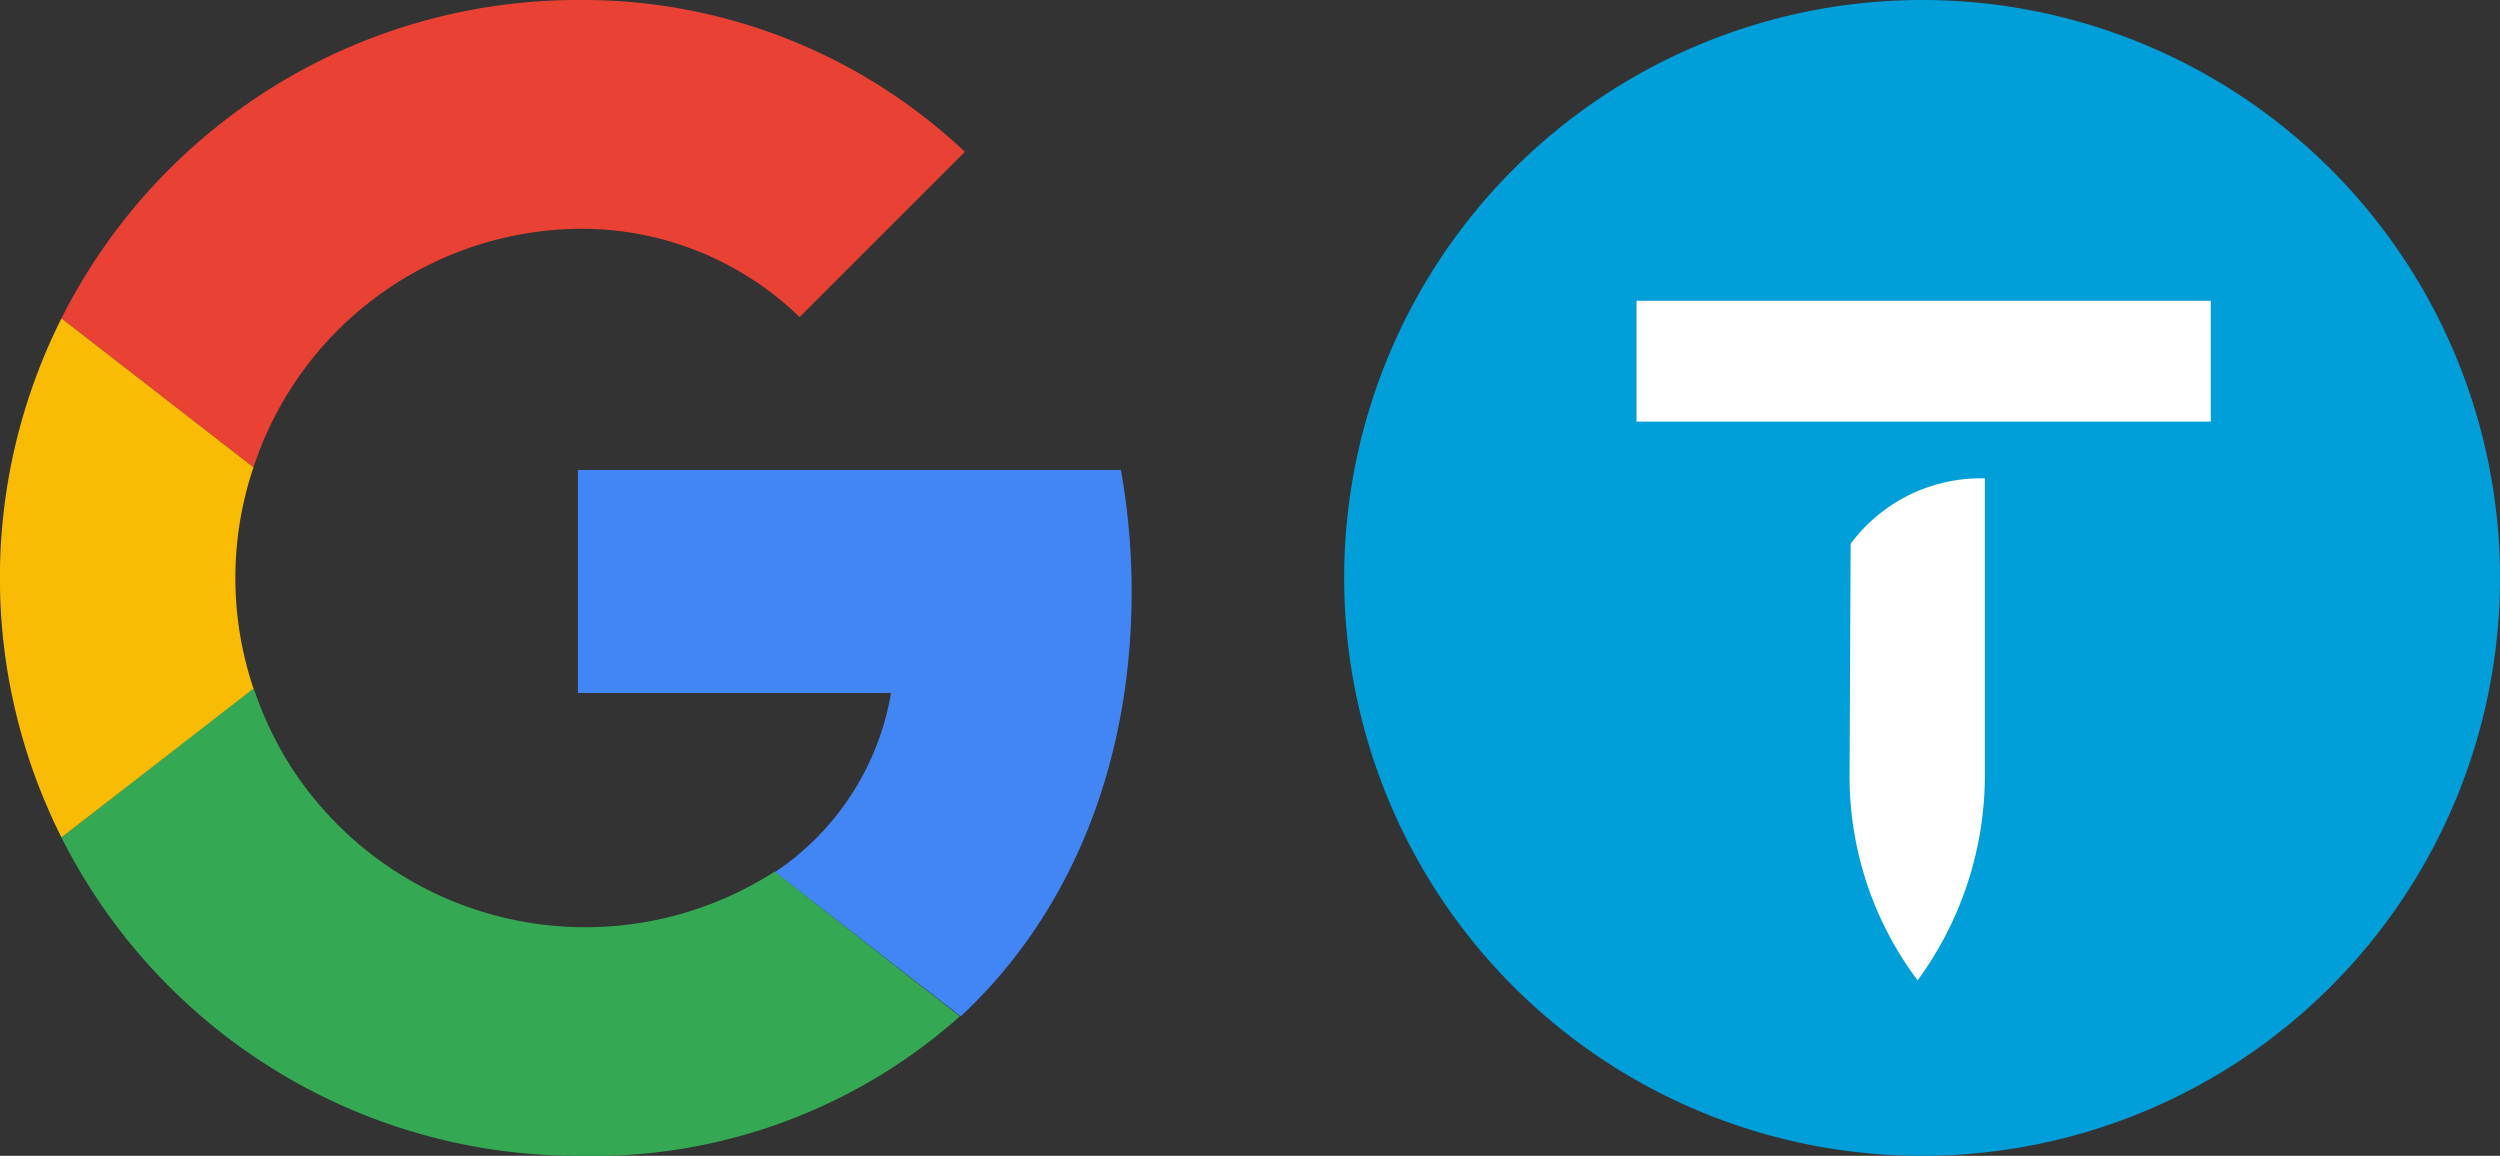
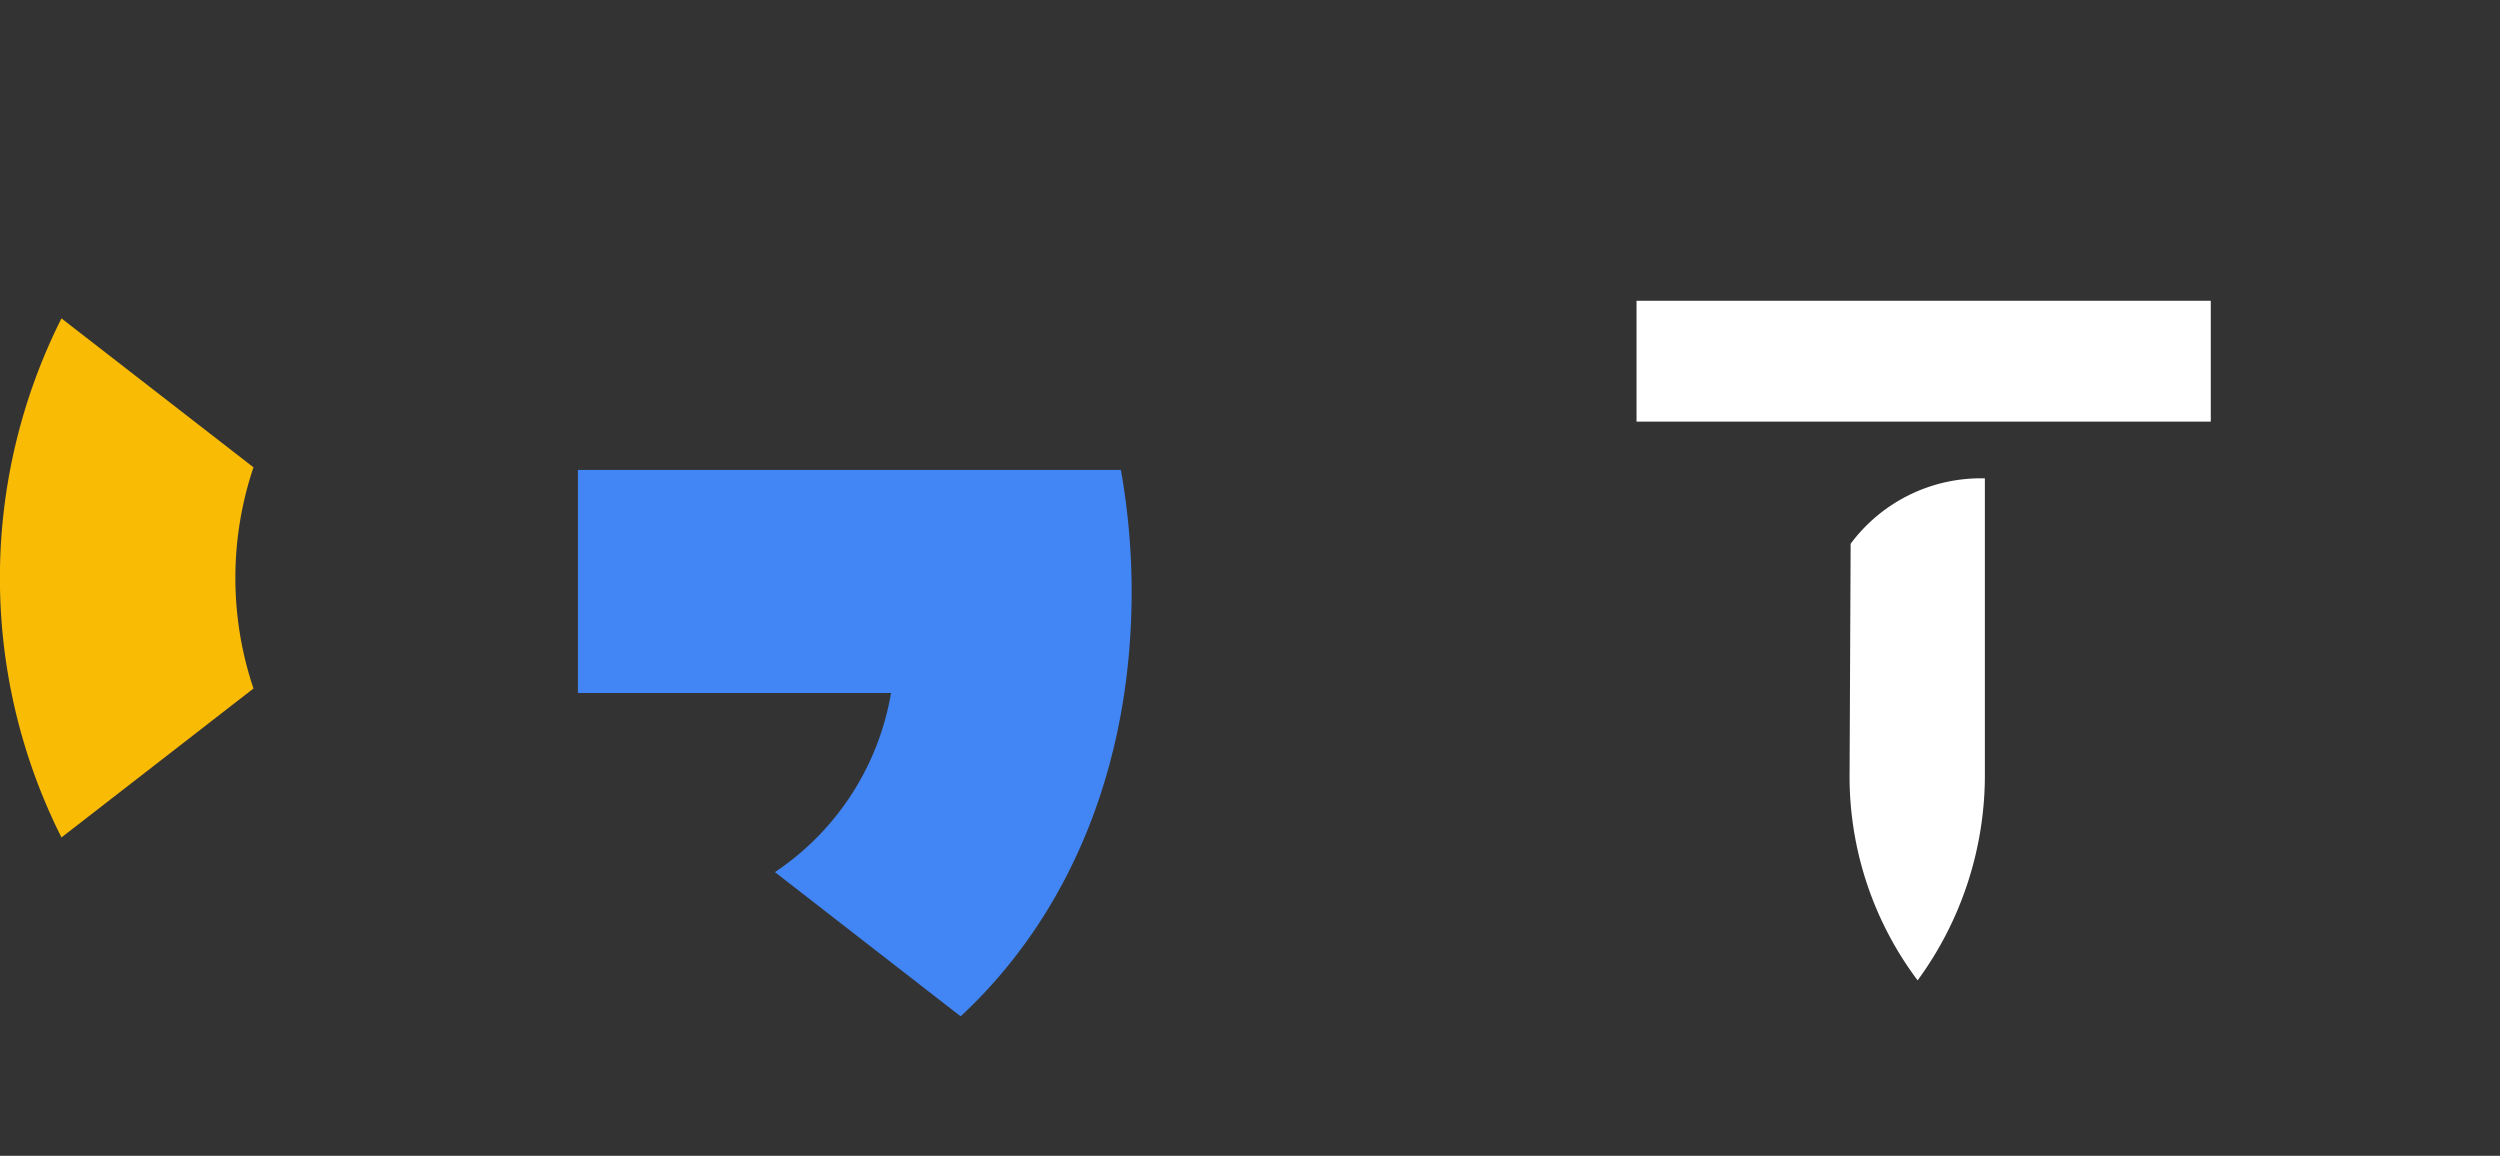
<svg xmlns="http://www.w3.org/2000/svg" viewBox="0 0 95.17 44">
  <rect x="0" y="0" width="95.17" height="44" fill="#333333" stroke="none" />
  <defs>
    <style> .cls-1 { fill: #4285f4; } .cls-2 { fill: #e94235; } .cls-3 { fill: #34a853; } .cls-4 { fill: #fabb05; } .cls-5 { fill: #009fd9; } .cls-5, .cls-6 { fill-rule: evenodd; } .cls-6 { fill: #fff; } </style>
  </defs>
  <g id="Layer_2" data-name="Layer 2">
    <g id="Layer_1-2" data-name="Layer 1">
      <g id="Layer_2-2" data-name="Layer 2">
        <g id="Layer_1-2-2" data-name="Layer 1-2">
          <g id="_192px" data-name=" 192px">
            <path class="cls-1" d="M42.67,17.89H22v8.49H33.92A10.27,10.27,0,0,1,29.5,33.2h0l7.07,5.49h0c4.12-3.83,6.51-9.49,6.51-16.18A26.54,26.54,0,0,0,42.67,17.89Z" />
-             <path class="cls-2" d="M22,8.71a11.92,11.92,0,0,1,8.44,3.36l6.29-6.29A21.17,21.17,0,0,0,22,0,22,22,0,0,0,2.34,12.12l7.31,5.67A13.19,13.19,0,0,1,22,8.71Z" />
-             <path class="cls-3" d="M29.49,33.18a13.33,13.33,0,0,1-18.42-4,13.66,13.66,0,0,1-1.42-3L2.34,31.88A22,22,0,0,0,22,44a21,21,0,0,0,14.54-5.31Z" />
            <path class="cls-4" d="M9.65,17.79h0L2.34,12.12a22,22,0,0,0,0,19.76l7.31-5.67A13.19,13.19,0,0,1,9.65,17.79Z" />
          </g>
        </g>
      </g>
      <g id="Layer_2-3" data-name="Layer 2">
        <g id="Layer_1-2-3" data-name="Layer 1-2">
          <g>
-             <path class="cls-5" d="M73.17,0a22,22,0,1,1-22,22h0A22,22,0,0,1,73.17,0Z" />
            <path class="cls-6" d="M70.45,20.7a6.18,6.18,0,0,1,5.11-2.49V29.42A13.22,13.22,0,0,1,73,37.32a12.92,12.92,0,0,1-2.59-7.9Z" />
            <polygon class="cls-6" points="62.3 11.45 84.16 11.45 84.16 16.05 62.3 16.05 62.3 11.45 62.3 11.45" />
          </g>
        </g>
      </g>
    </g>
  </g>
</svg>